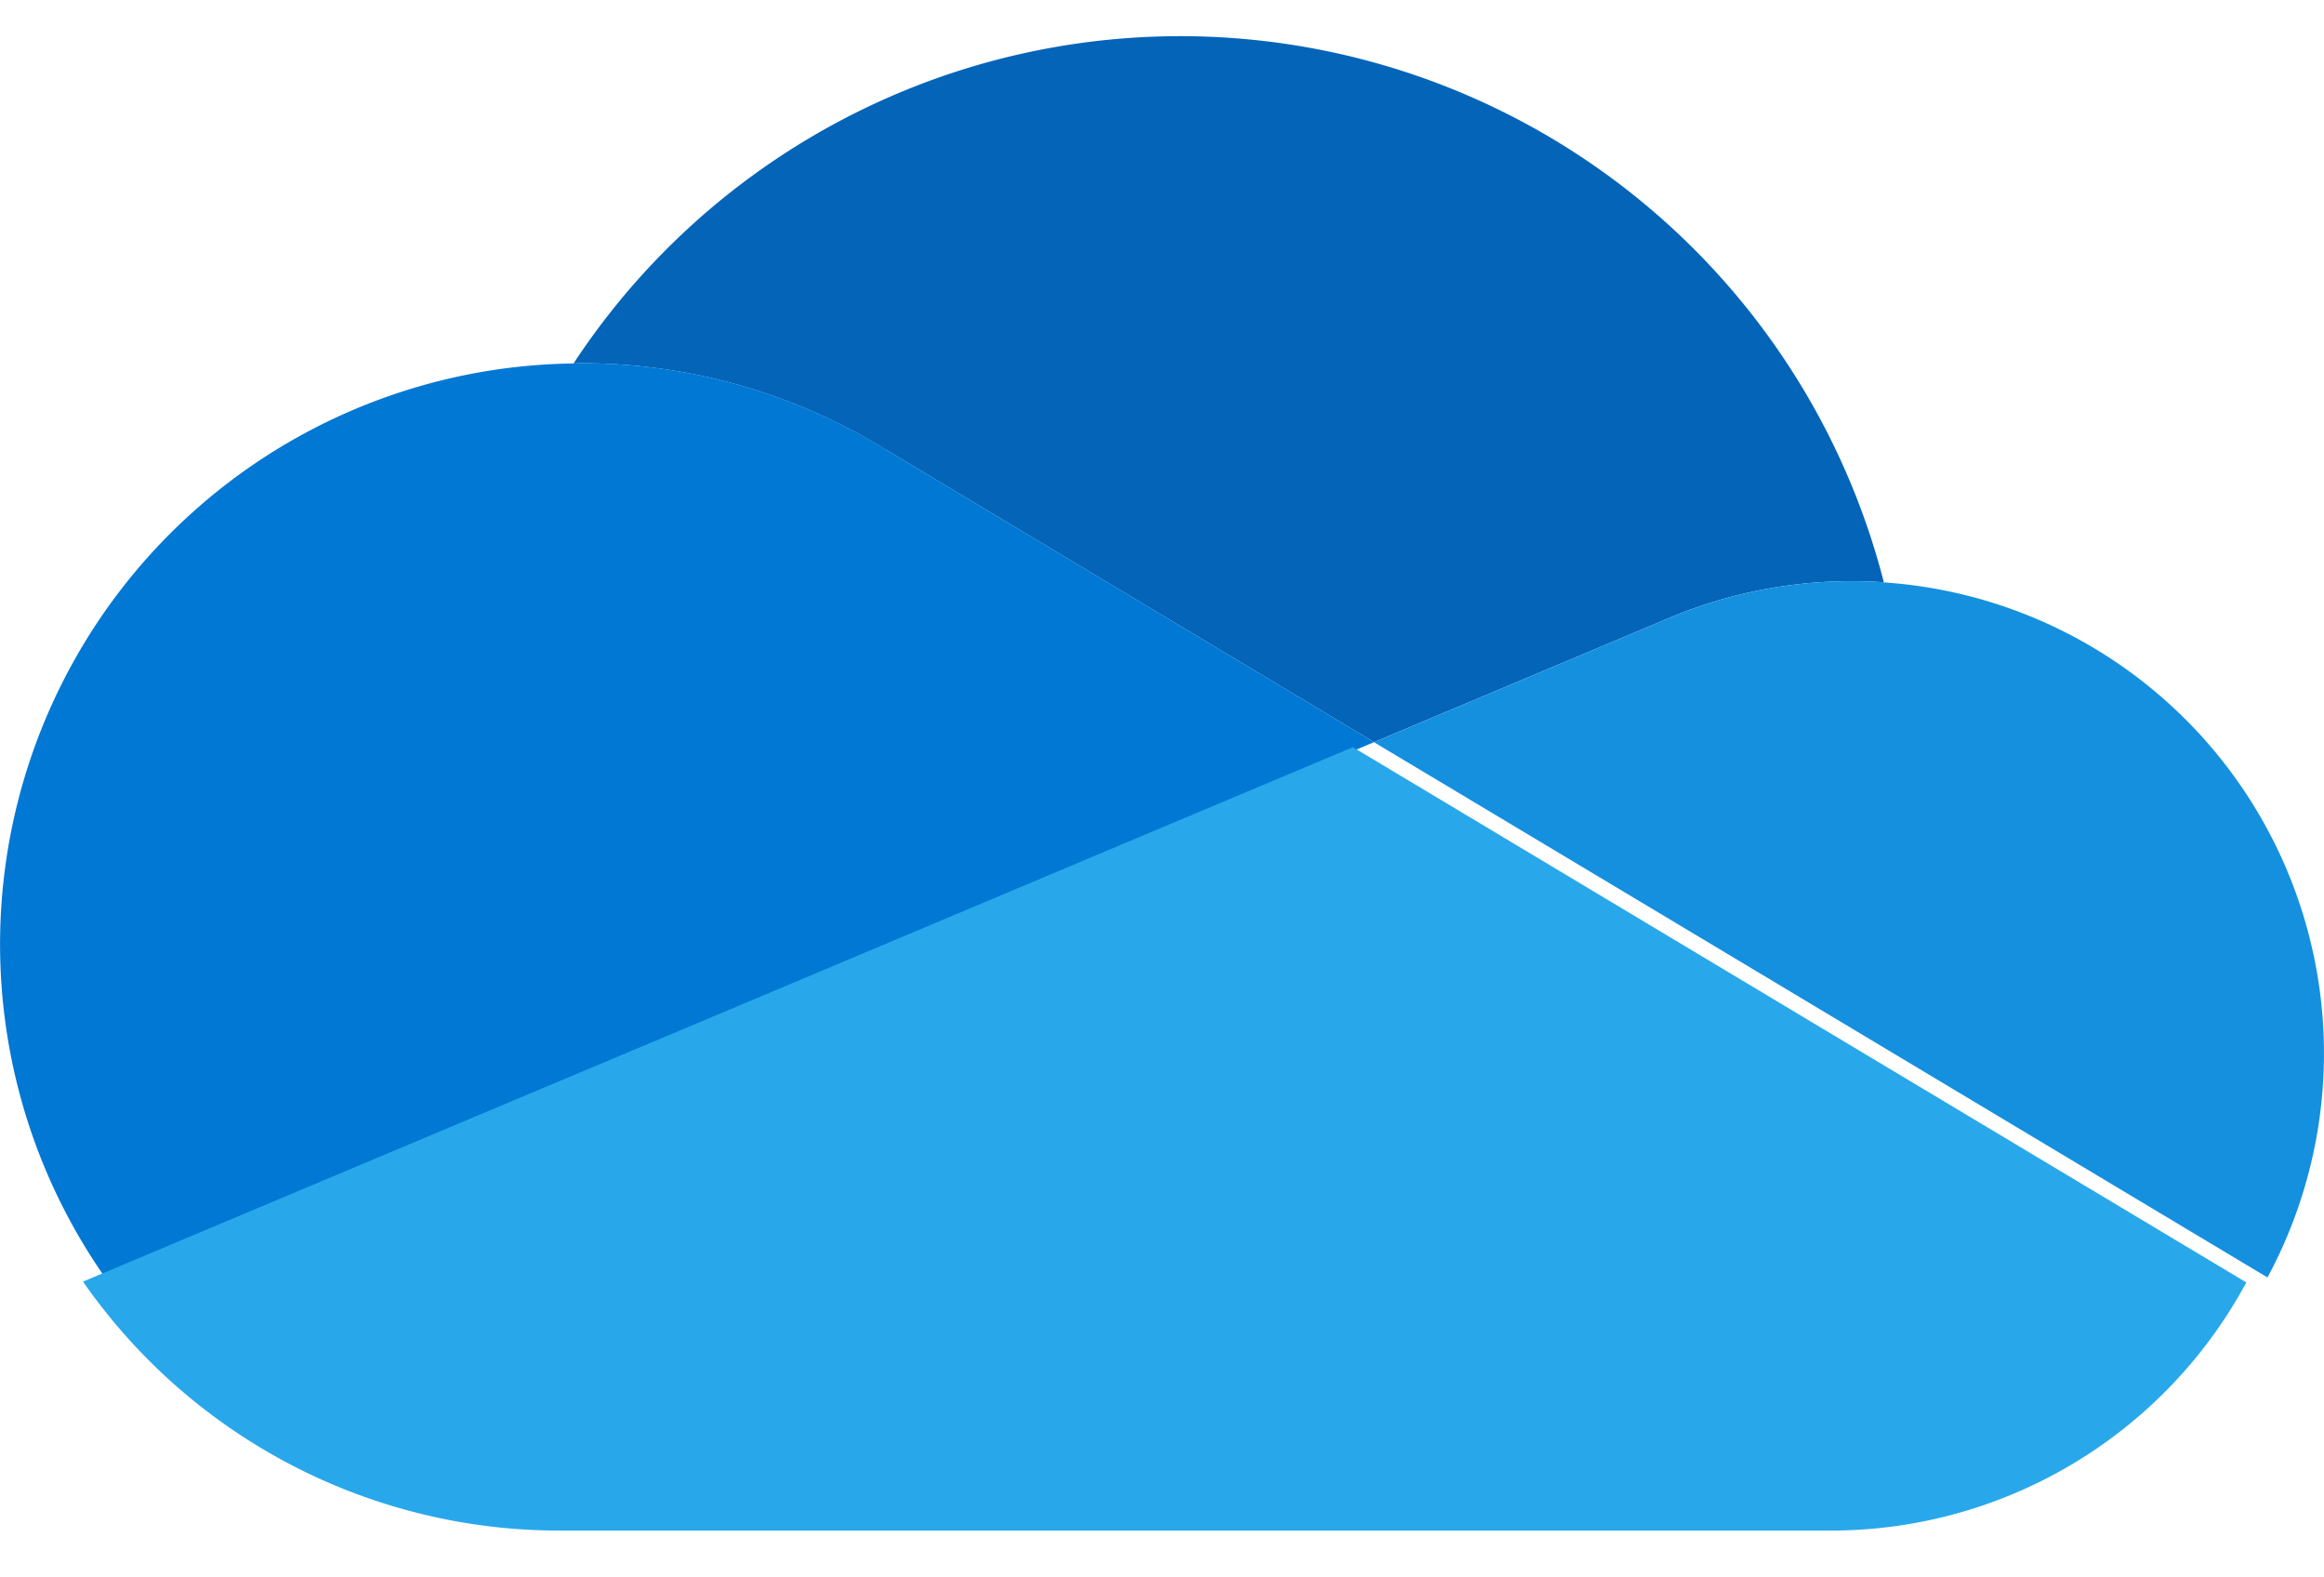
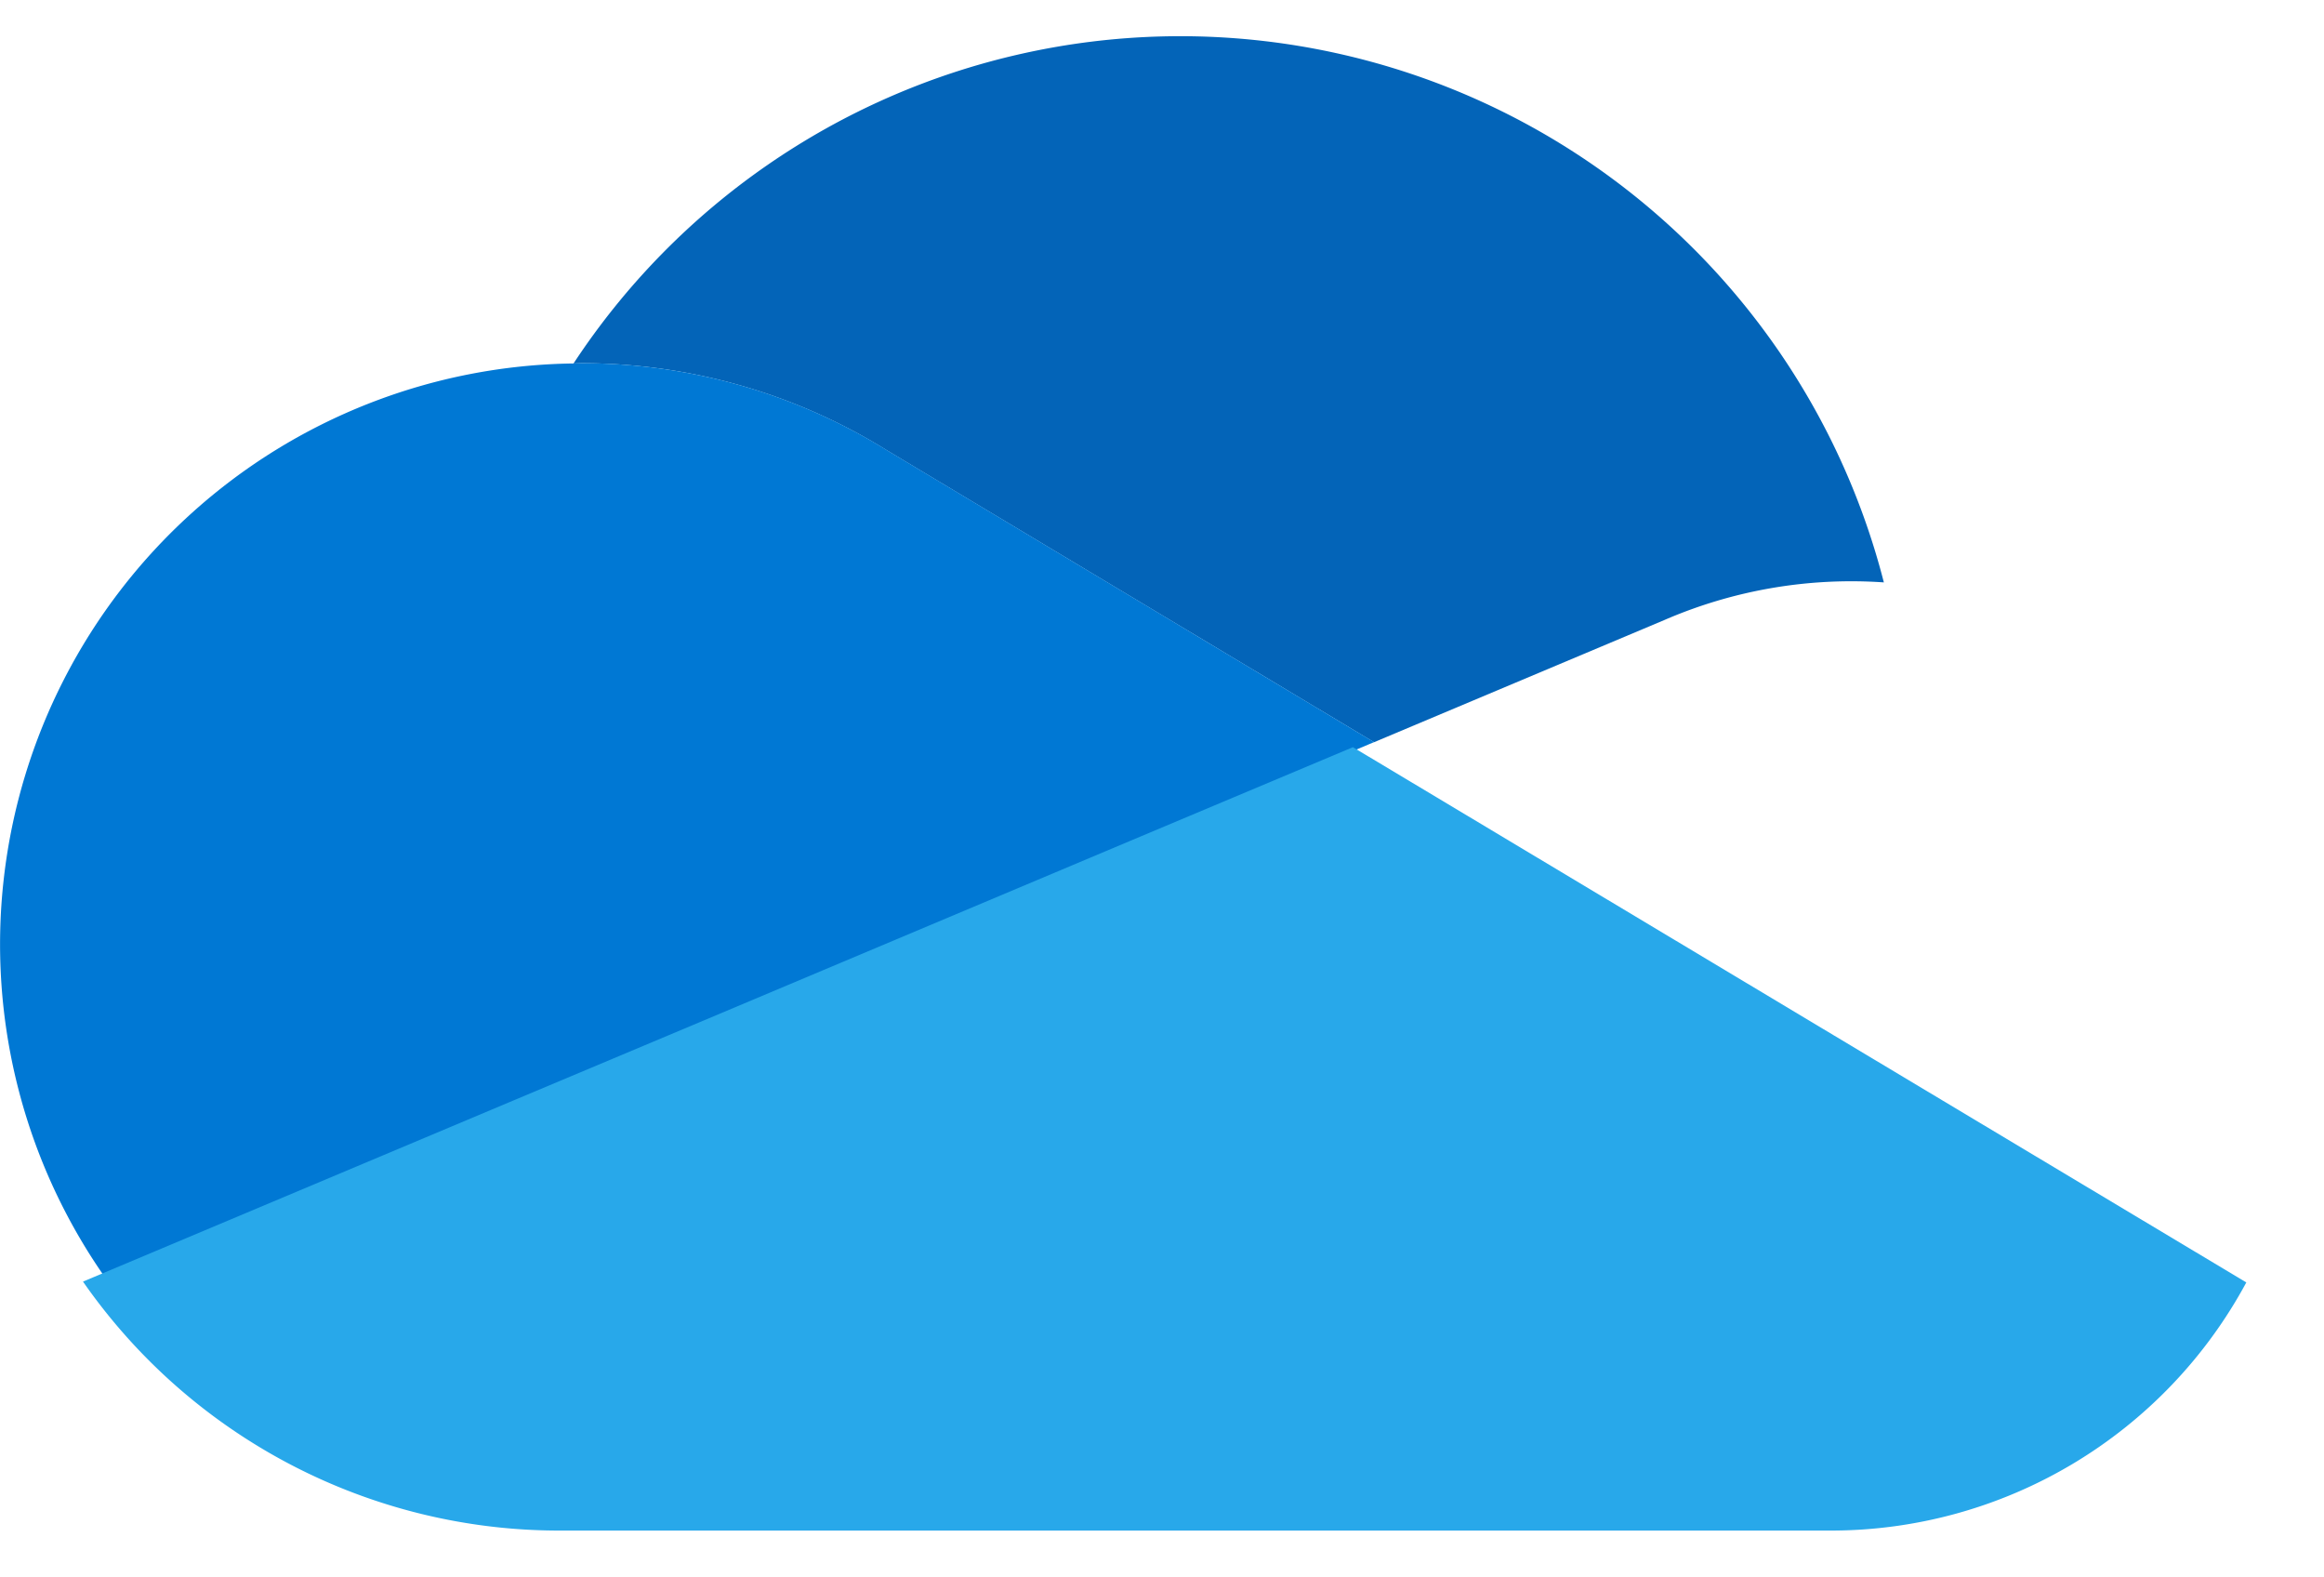
<svg xmlns="http://www.w3.org/2000/svg" width="28" height="19" viewBox="0 0 28 19">
  <g fill="none">
-     <path fill="#0364B8" d="M10.677 5.419v-.001l5.878 3.521 3.503-1.474a5.667 5.667 0 012.639-.451A8.75 8.75 0 006.91 4.378L7 4.375a6.965 6.965 0 013.677 1.044z" />
+     <path fill="#0364B8" d="M10.677 5.419l5.878 3.521 3.503-1.474a5.667 5.667 0 012.639-.451A8.75 8.75 0 006.91 4.378L7 4.375a6.965 6.965 0 013.677 1.044z" />
    <path fill="#0078D4" d="M10.678 5.418A6.965 6.965 0 007 4.375l-.09.003a6.997 6.997 0 00-5.652 10.998l5.182-2.181 2.305-.97 5.13-2.159 2.68-1.127-5.877-3.521z" />
-     <path fill="#1490DF" d="M22.697 7.014a5.667 5.667 0 00-2.638.451L16.554 8.94l1.016.608 3.33 1.994 1.452.87 4.967 2.975a5.687 5.687 0 00-4.623-8.372z" />
    <path fill="#28A8EA" d="M22.096 12.472l-1.452-.87-3.33-1.995L16.3 9l-2.68 1.127-5.13 2.16-2.306.969L1 15.437a6.99 6.99 0 005.744 2.999h15.312a5.686 5.686 0 005.008-2.989l-4.968-2.975z" />
  </g>
</svg>